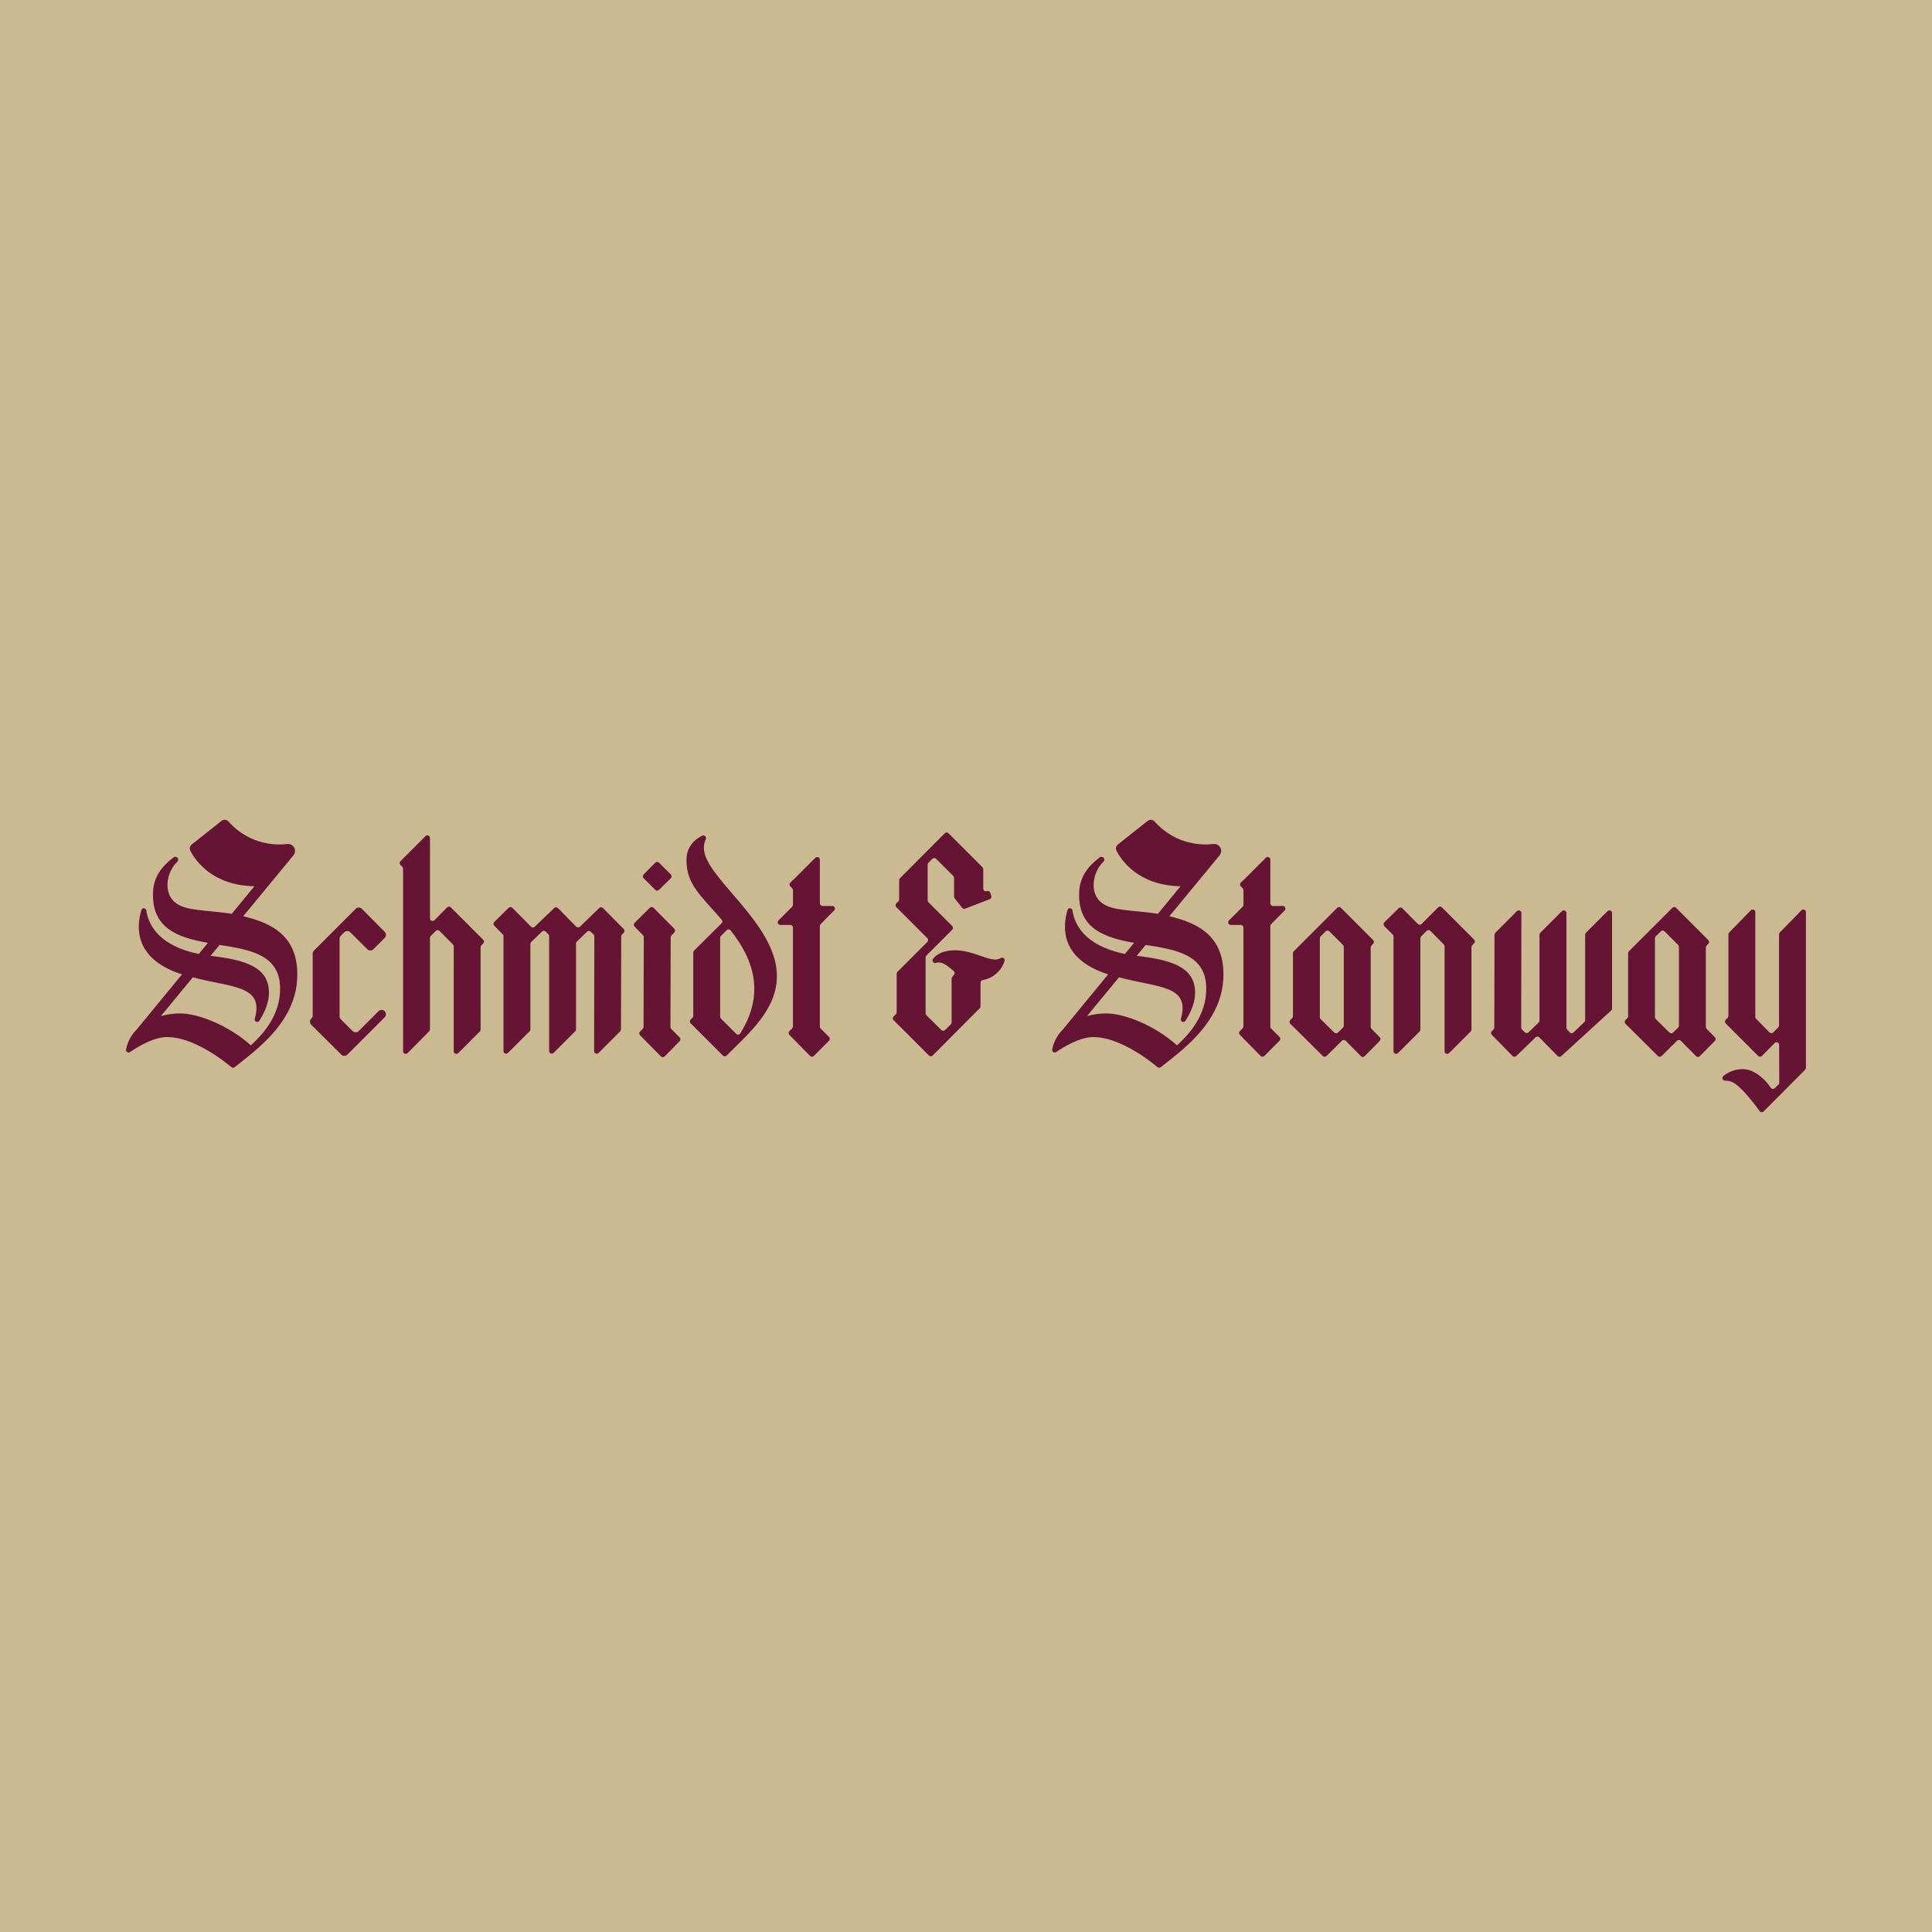
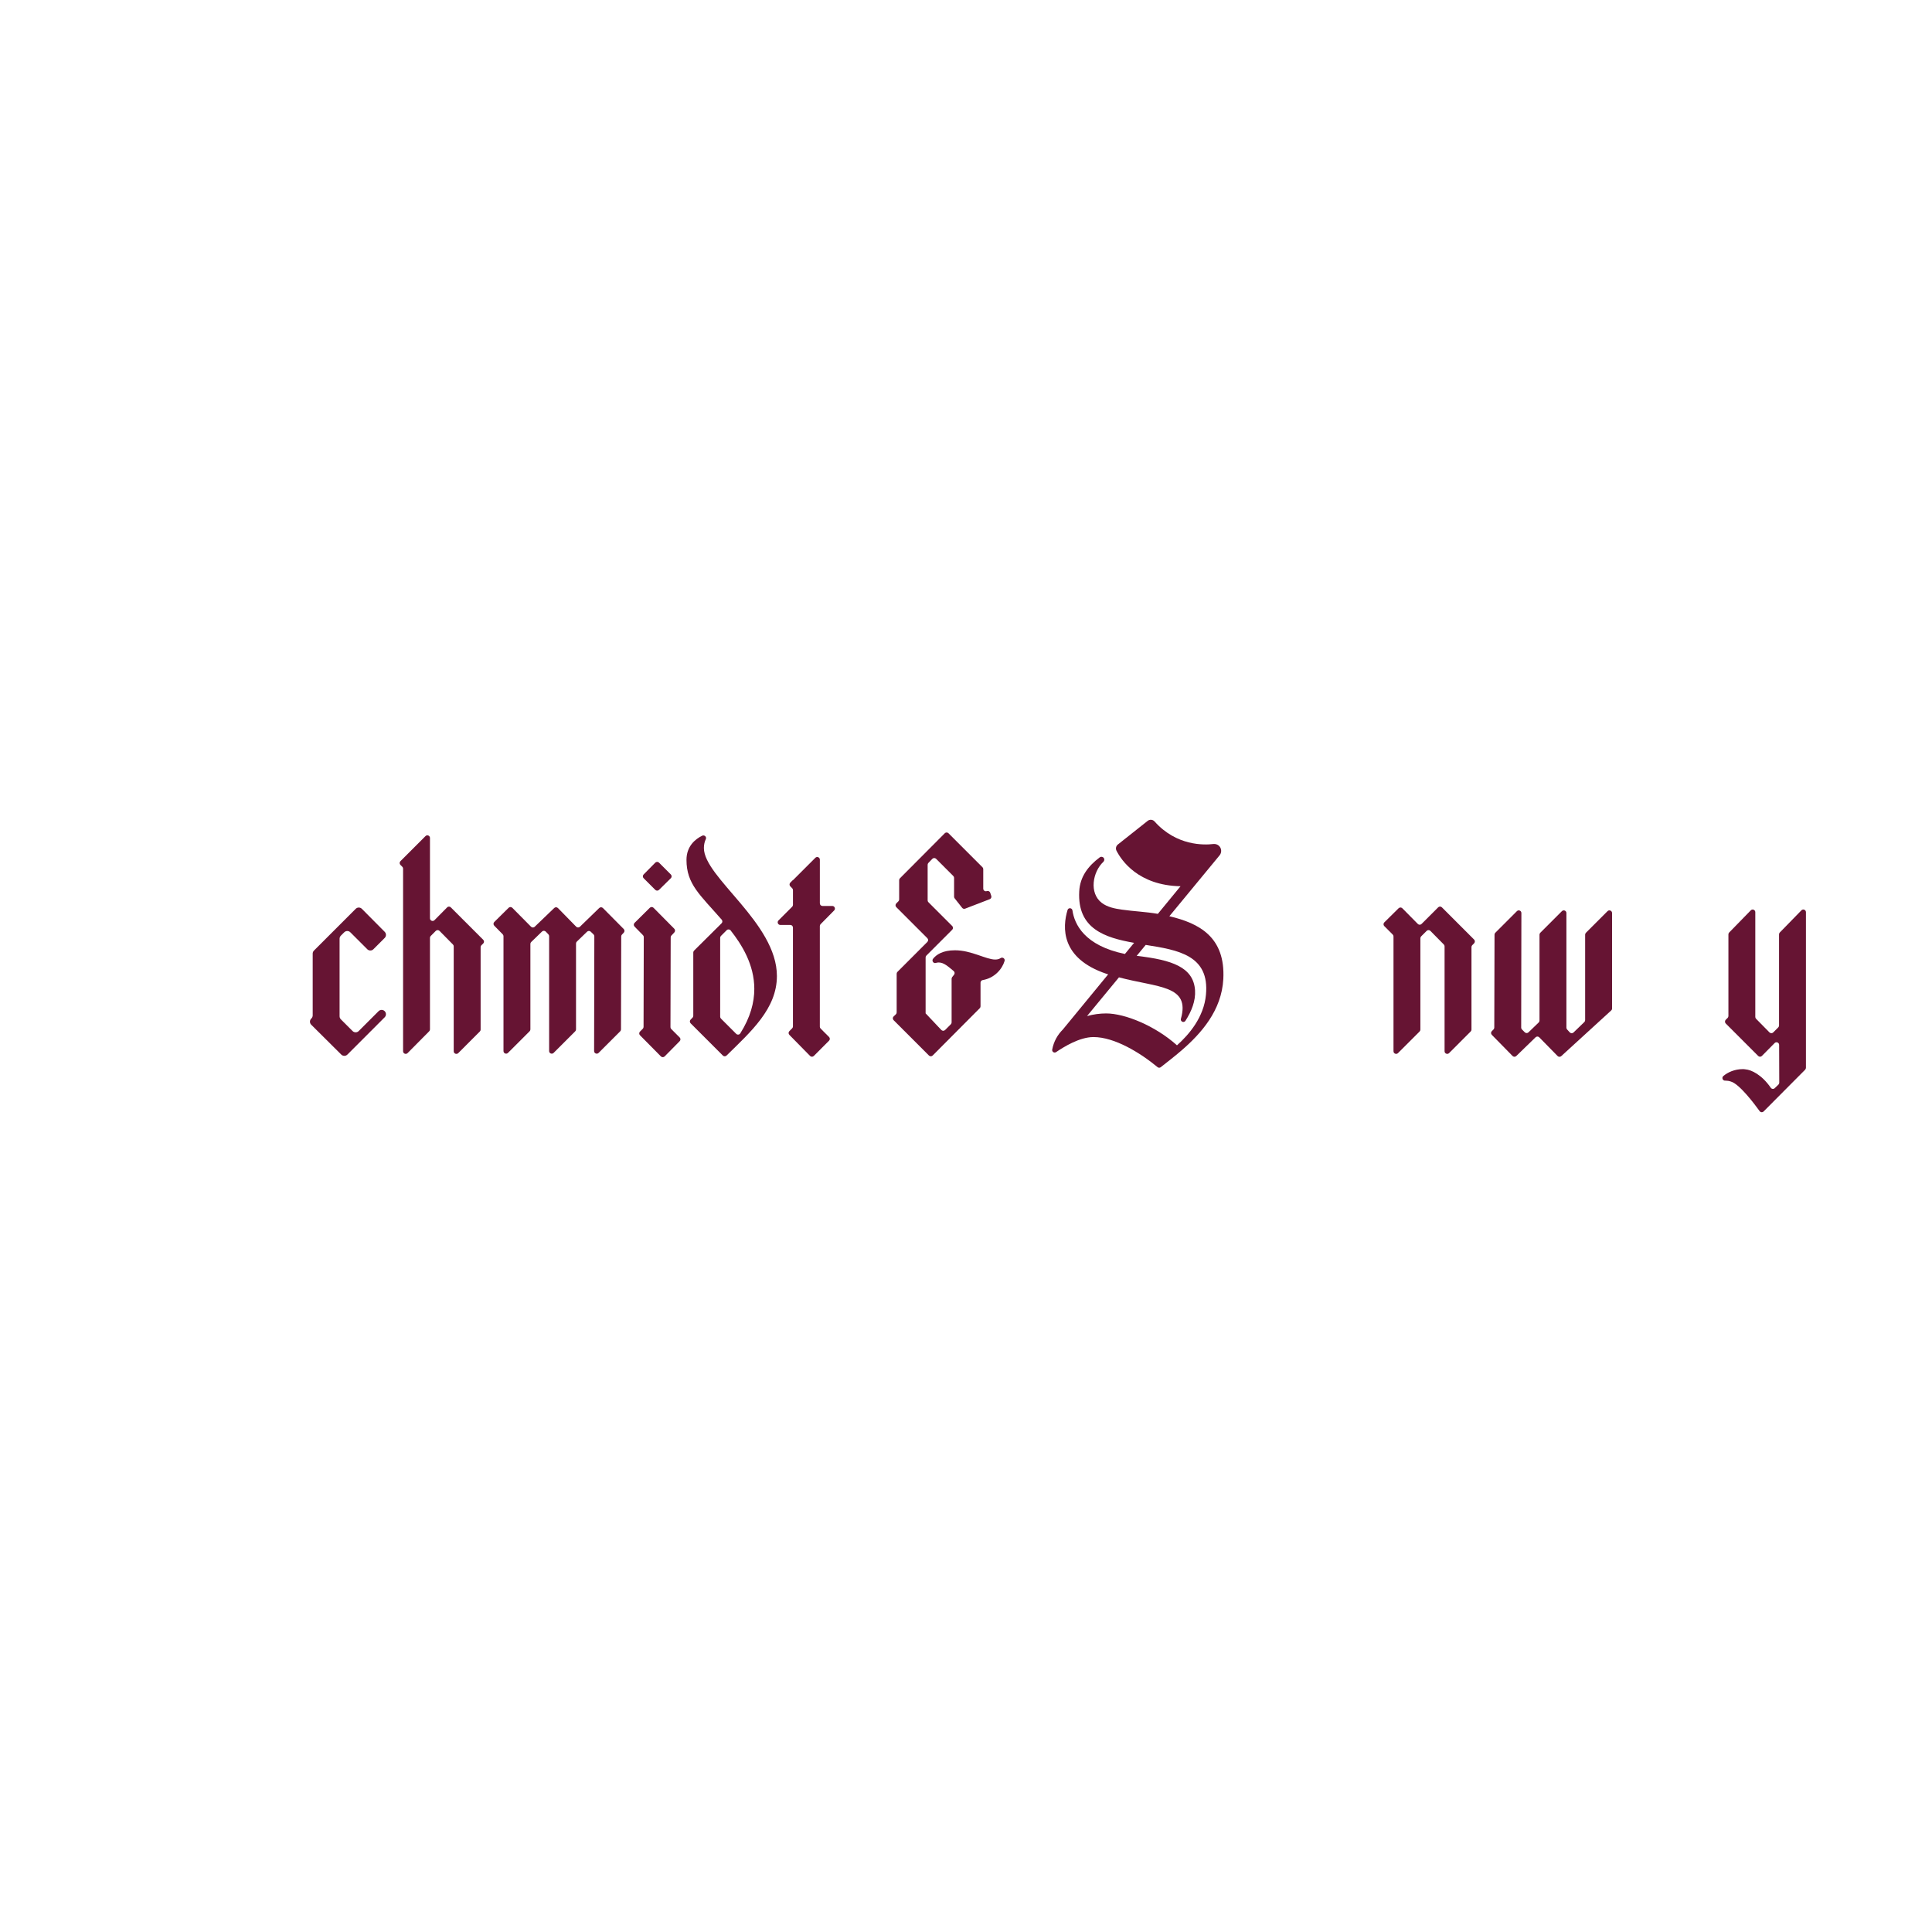
<svg xmlns="http://www.w3.org/2000/svg" version="1.0" preserveAspectRatio="xMidYMid meet" height="500" viewBox="0 0 375 375" zoomAndPan="magnify" width="500">
  <defs>
    <clipPath id="6372b50dfc">
-       <path clip-rule="nonzero" d="M 24.145 159.117 L 58 159.117 L 58 208 L 24.145 208 Z M 24.145 159.117" />
-     </clipPath>
+       </clipPath>
    <clipPath id="3eaa1d3962">
      <path clip-rule="nonzero" d="M 204 159.117 L 238 159.117 L 238 208 L 204 208 Z M 204 159.117" />
    </clipPath>
  </defs>
  <rect fill-opacity="1" height="450" y="-37.5" fill="#ffffff" width="450" x="-37.5" />
-   <rect fill-opacity="1" height="450" y="-37.5" fill="#cbb991" width="450" x="-37.5" />
  <path fill-rule="nonzero" fill-opacity="1" d="M 74.672 182.051 L 72.477 184.246 C 72.148 184.574 71.617 184.574 71.289 184.246 L 68 180.957 C 67.672 180.629 67.145 180.629 66.816 180.957 L 66.16 181.609 C 66.004 181.77 65.914 181.98 65.914 182.203 L 65.914 197.258 C 65.914 197.48 66.004 197.695 66.16 197.852 L 68.438 200.129 C 68.762 200.453 69.297 200.453 69.621 200.129 L 73.48 196.27 C 73.809 195.941 74.34 195.941 74.668 196.27 C 74.992 196.594 74.992 197.125 74.668 197.453 L 67.426 204.695 C 67.098 205.02 66.57 205.02 66.242 204.695 L 60.41 198.898 C 60.082 198.574 60.082 198.039 60.41 197.711 L 60.449 197.676 C 60.605 197.516 60.695 197.305 60.695 197.082 L 60.695 185.102 C 60.695 184.879 60.781 184.664 60.938 184.508 L 69.047 176.398 C 69.375 176.07 69.91 176.074 70.234 176.398 L 74.672 180.867 C 74.996 181.195 74.996 181.723 74.672 182.051 Z M 74.672 182.051" fill="#661433" />
  <path fill-rule="nonzero" fill-opacity="1" d="M 84.336 178.602 L 86.785 176.125 C 86.984 175.922 87.312 175.918 87.508 176.125 L 93.793 182.41 C 94 182.613 93.992 182.941 93.785 183.141 L 93.449 183.461 C 93.348 183.559 93.289 183.691 93.289 183.832 L 93.289 199.852 C 93.289 199.988 93.234 200.117 93.137 200.211 L 88.941 204.41 C 88.617 204.73 88.066 204.504 88.066 204.047 L 88.066 183.688 C 88.066 183.555 88.016 183.426 87.918 183.328 L 85.312 180.688 C 85.113 180.484 84.789 180.484 84.586 180.684 L 83.609 181.664 C 83.512 181.758 83.457 181.891 83.457 182.023 L 83.457 199.809 C 83.457 199.941 83.406 200.074 83.309 200.168 L 79.113 204.402 C 78.789 204.727 78.238 204.5 78.238 204.043 L 78.238 168.602 C 78.238 168.465 78.184 168.336 78.086 168.238 L 77.723 167.875 C 77.523 167.676 77.523 167.352 77.723 167.152 L 82.586 162.289 C 82.906 161.965 83.457 162.191 83.457 162.648 L 83.457 178.242 C 83.457 178.699 84.012 178.93 84.332 178.602 Z M 84.336 178.602" fill="#661433" />
  <path fill-rule="nonzero" fill-opacity="1" d="M 103.785 179.883 L 107.574 176.242 C 107.777 176.047 108.098 176.051 108.297 176.254 L 111.84 179.871 C 112.039 180.07 112.359 180.074 112.562 179.879 L 116.309 176.242 C 116.512 176.051 116.832 176.051 117.027 176.25 L 121.062 180.32 C 121.258 180.52 121.258 180.832 121.07 181.035 L 120.719 181.402 C 120.629 181.5 120.578 181.625 120.578 181.758 L 120.535 199.812 C 120.535 199.945 120.48 200.074 120.383 200.172 L 116.188 204.367 C 115.867 204.688 115.316 204.461 115.316 204.004 L 115.359 181.727 C 115.359 181.59 115.301 181.457 115.199 181.359 L 114.66 180.84 C 114.461 180.648 114.148 180.648 113.953 180.84 L 111.965 182.762 C 111.863 182.859 111.805 182.988 111.805 183.129 L 111.805 199.809 C 111.805 199.945 111.754 200.074 111.656 200.168 L 107.457 204.367 C 107.137 204.688 106.586 204.461 106.586 204.008 L 106.586 181.711 C 106.586 181.582 106.535 181.453 106.445 181.359 L 105.934 180.824 C 105.734 180.621 105.41 180.613 105.207 180.809 L 103.102 182.848 C 103.004 182.941 102.949 183.074 102.949 183.215 L 102.949 199.805 C 102.949 199.941 102.895 200.074 102.797 200.168 L 98.598 204.363 C 98.277 204.688 97.727 204.461 97.727 204.004 L 97.727 181.715 C 97.727 181.582 97.672 181.453 97.582 181.355 L 95.934 179.676 C 95.738 179.473 95.738 179.152 95.941 178.953 L 98.723 176.203 C 98.926 176.004 99.246 176.008 99.445 176.211 L 103.074 179.875 C 103.27 180.074 103.59 180.078 103.793 179.883 Z M 103.785 179.883" fill="#661433" />
  <path fill-rule="nonzero" fill-opacity="1" d="M 130.887 180.988 L 130.324 181.578 C 130.234 181.672 130.184 181.801 130.18 181.93 L 130.137 199.367 C 130.137 199.504 130.188 199.633 130.285 199.73 L 131.926 201.371 C 132.125 201.57 132.125 201.891 131.926 202.09 L 129.008 205.047 C 128.809 205.246 128.48 205.25 128.281 205.047 L 124.223 200.945 C 124.023 200.75 124.023 200.426 124.223 200.227 L 124.766 199.68 C 124.859 199.586 124.914 199.457 124.914 199.32 L 124.957 181.887 C 124.957 181.75 124.902 181.621 124.812 181.527 L 123.164 179.848 C 122.969 179.645 122.969 179.324 123.172 179.125 L 126.129 176.199 C 126.332 176 126.652 176.004 126.852 176.203 L 130.879 180.27 C 131.074 180.469 131.074 180.785 130.883 180.984 Z M 130.207 170.461 L 127.91 172.727 C 127.711 172.922 127.391 172.922 127.191 172.723 L 124.926 170.457 C 124.727 170.258 124.727 169.938 124.922 169.738 L 127.188 167.441 C 127.387 167.238 127.715 167.238 127.914 167.438 L 130.211 169.738 C 130.414 169.938 130.41 170.262 130.211 170.465 Z M 130.207 170.461" fill="#661433" />
  <path fill-rule="nonzero" fill-opacity="1" d="M 136.629 164.617 C 136.629 170.316 150.797 179.137 150.797 189.445 C 150.797 195.816 145.711 200.27 141.023 204.883 C 140.824 205.078 140.504 205.078 140.305 204.879 L 134.051 198.625 C 133.852 198.426 133.852 198.102 134.051 197.902 L 134.414 197.535 C 134.508 197.441 134.566 197.309 134.566 197.176 L 134.566 184.879 C 134.566 184.742 134.621 184.613 134.715 184.516 L 140.059 179.211 C 140.25 179.02 140.262 178.715 140.082 178.508 C 135.84 173.645 133.246 171.605 133.246 166.898 C 133.246 164.285 134.918 162.875 136.297 162.211 C 136.73 162.004 137.203 162.449 136.996 162.883 C 136.785 163.32 136.625 163.895 136.625 164.617 Z M 139.938 197.711 L 142.895 200.668 C 143.121 200.895 143.512 200.859 143.684 200.582 C 145.664 197.453 146.41 194.559 146.41 191.945 C 146.41 187.246 144.008 183.379 141.816 180.598 C 141.625 180.355 141.266 180.332 141.051 180.547 L 139.938 181.66 C 139.84 181.758 139.785 181.887 139.785 182.023 L 139.785 197.348 C 139.785 197.484 139.84 197.613 139.938 197.707 Z M 139.938 197.711" fill="#661433" />
  <path fill-rule="nonzero" fill-opacity="1" d="M 159.641 175.848 L 161.547 175.848 C 162 175.848 162.23 176.395 161.91 176.715 L 159.277 179.383 C 159.184 179.477 159.129 179.605 159.129 179.742 L 159.129 199.277 C 159.129 199.414 159.184 199.543 159.281 199.641 L 160.918 201.277 C 161.117 201.477 161.117 201.801 160.918 202 L 157.961 204.961 C 157.762 205.16 157.434 205.16 157.234 204.957 L 153.211 200.863 C 153.016 200.664 153.02 200.34 153.215 200.141 L 153.762 199.594 C 153.855 199.5 153.91 199.367 153.91 199.234 L 153.91 180.043 C 153.91 179.758 153.684 179.531 153.398 179.531 L 151.461 179.531 C 151.004 179.531 150.777 178.98 151.102 178.656 L 153.762 175.992 C 153.859 175.898 153.914 175.766 153.914 175.633 L 153.914 172.766 C 153.914 172.629 153.859 172.5 153.762 172.406 L 153.398 172.039 C 153.199 171.84 153.199 171.516 153.398 171.316 L 153.914 170.801 L 153.914 170.844 L 158.262 166.496 C 158.582 166.176 159.133 166.402 159.133 166.859 L 159.133 175.336 C 159.133 175.617 159.363 175.848 159.645 175.848 Z M 159.641 175.848" fill="#661433" />
-   <path fill-rule="nonzero" fill-opacity="1" d="M 190.32 190.727 L 190.32 195.332 C 190.32 195.465 190.266 195.594 190.172 195.691 L 181.031 204.875 C 180.832 205.074 180.508 205.074 180.305 204.875 L 173.449 198.016 C 173.246 197.812 173.25 197.484 173.457 197.285 L 173.887 196.875 C 173.988 196.781 174.043 196.648 174.043 196.508 L 174.043 188.996 C 174.043 188.859 174.098 188.73 174.195 188.637 L 180 182.828 C 180.199 182.629 180.199 182.309 180 182.109 L 173.969 176.074 C 173.77 175.875 173.77 175.551 173.969 175.352 L 174.379 174.941 C 174.473 174.848 174.527 174.715 174.527 174.582 L 174.527 170.84 C 174.527 170.703 174.582 170.574 174.676 170.477 L 183.379 161.734 C 183.578 161.531 183.898 161.531 184.102 161.734 L 190.695 168.328 C 190.793 168.426 190.848 168.555 190.848 168.691 L 190.848 172.48 C 190.848 172.836 191.203 173.086 191.535 172.961 C 191.809 172.859 192.109 173.004 192.199 173.277 L 192.406 173.895 C 192.492 174.152 192.359 174.434 192.105 174.531 L 187.34 176.367 C 187.129 176.449 186.891 176.387 186.754 176.211 L 185.297 174.363 C 185.227 174.273 185.188 174.16 185.188 174.047 L 185.188 170.398 C 185.188 170.262 185.137 170.133 185.039 170.039 L 181.695 166.691 C 181.492 166.492 181.164 166.496 180.965 166.699 L 180.199 167.492 C 180.105 167.59 180.055 167.715 180.055 167.852 L 180.055 174.758 C 180.055 174.895 180.105 175.023 180.203 175.117 L 184.824 179.742 C 185.023 179.938 185.023 180.262 184.824 180.461 L 179.809 185.48 C 179.715 185.574 179.66 185.707 179.66 185.84 L 179.66 196.688 C 179.66 196.824 179.715 196.957 179.812 197.051 L 182.719 199.926 C 182.918 200.121 183.242 200.121 183.441 199.926 L 184.555 198.812 C 184.648 198.715 184.707 198.586 184.707 198.449 L 184.707 189.977 C 184.707 189.863 184.746 189.75 184.812 189.66 L 185.184 189.188 C 185.355 188.973 185.32 188.656 185.105 188.48 C 184.094 187.648 183.219 186.816 182.207 186.816 C 182.02 186.816 181.832 186.844 181.641 186.906 C 181.18 187.051 180.801 186.484 181.102 186.105 C 181.746 185.281 182.984 184.449 185.363 184.449 C 188.566 184.449 191.375 186.246 193.172 186.246 C 193.57 186.246 193.914 186.168 194.207 185.969 C 194.602 185.703 195.125 186.066 194.988 186.523 C 194.52 188.109 193.02 189.852 190.746 190.23 C 190.5 190.273 190.32 190.484 190.32 190.734 Z M 190.32 190.727" fill="#661433" />
-   <path fill-rule="nonzero" fill-opacity="1" d="M 247.082 175.848 L 248.988 175.848 C 249.441 175.848 249.672 176.395 249.352 176.715 L 246.719 179.383 C 246.625 179.477 246.57 179.605 246.57 179.742 L 246.57 199.277 C 246.57 199.414 246.625 199.543 246.723 199.641 L 248.359 201.277 C 248.559 201.477 248.559 201.801 248.359 202 L 245.402 204.961 C 245.199 205.16 244.871 205.16 244.676 204.957 L 240.652 200.863 C 240.457 200.664 240.457 200.34 240.652 200.141 L 241.199 199.594 C 241.293 199.5 241.348 199.367 241.348 199.234 L 241.348 180.043 C 241.348 179.758 241.121 179.531 240.836 179.531 L 238.898 179.531 C 238.441 179.531 238.215 178.98 238.535 178.656 L 241.199 175.992 C 241.297 175.898 241.352 175.766 241.352 175.633 L 241.352 172.766 C 241.352 172.629 241.297 172.5 241.199 172.406 L 240.836 172.039 C 240.637 171.84 240.637 171.516 240.836 171.316 L 241.352 170.801 L 241.352 170.844 L 245.699 166.496 C 246.02 166.176 246.57 166.402 246.57 166.859 L 246.57 175.336 C 246.57 175.617 246.801 175.848 247.082 175.848 Z M 247.082 175.848" fill="#661433" />
-   <path fill-rule="nonzero" fill-opacity="1" d="M 260.27 176.207 L 266.531 182.469 C 266.727 182.664 266.73 182.984 266.539 183.18 L 266.191 183.551 C 266.102 183.645 266.051 183.773 266.051 183.902 L 266.051 199.324 C 266.051 199.461 266.102 199.586 266.195 199.684 L 267.805 201.324 C 267.996 201.523 267.996 201.844 267.805 202.043 L 264.879 205 C 264.68 205.207 264.352 205.207 264.152 205 L 261.191 202.004 C 260.992 201.805 260.668 201.801 260.469 202 L 257.465 204.969 C 257.266 205.164 256.945 205.164 256.746 204.969 L 250.449 198.711 C 250.246 198.512 250.246 198.188 250.449 197.988 L 250.812 197.621 C 250.906 197.527 250.965 197.395 250.965 197.262 L 250.965 185.004 C 250.965 184.867 251.016 184.738 251.113 184.645 L 259.551 176.207 C 259.75 176.008 260.074 176.008 260.273 176.207 Z M 259.695 200.414 L 260.672 199.465 C 260.77 199.367 260.828 199.238 260.828 199.102 L 260.828 183.777 C 260.828 183.641 260.773 183.512 260.676 183.418 L 258.027 180.77 C 257.828 180.57 257.504 180.57 257.309 180.77 L 256.324 181.75 C 256.23 181.848 256.176 181.977 256.176 182.113 L 256.176 197.438 C 256.176 197.574 256.23 197.703 256.328 197.801 L 258.977 200.414 C 259.176 200.605 259.492 200.609 259.691 200.414 Z M 259.695 200.414" fill="#661433" />
+   <path fill-rule="nonzero" fill-opacity="1" d="M 190.32 190.727 L 190.32 195.332 C 190.32 195.465 190.266 195.594 190.172 195.691 L 181.031 204.875 C 180.832 205.074 180.508 205.074 180.305 204.875 L 173.449 198.016 C 173.246 197.812 173.25 197.484 173.457 197.285 L 173.887 196.875 C 173.988 196.781 174.043 196.648 174.043 196.508 L 174.043 188.996 C 174.043 188.859 174.098 188.73 174.195 188.637 L 180 182.828 C 180.199 182.629 180.199 182.309 180 182.109 L 173.969 176.074 C 173.77 175.875 173.77 175.551 173.969 175.352 L 174.379 174.941 C 174.473 174.848 174.527 174.715 174.527 174.582 L 174.527 170.84 C 174.527 170.703 174.582 170.574 174.676 170.477 L 183.379 161.734 C 183.578 161.531 183.898 161.531 184.102 161.734 L 190.695 168.328 C 190.793 168.426 190.848 168.555 190.848 168.691 L 190.848 172.48 C 190.848 172.836 191.203 173.086 191.535 172.961 C 191.809 172.859 192.109 173.004 192.199 173.277 L 192.406 173.895 C 192.492 174.152 192.359 174.434 192.105 174.531 L 187.34 176.367 C 187.129 176.449 186.891 176.387 186.754 176.211 L 185.297 174.363 C 185.227 174.273 185.188 174.16 185.188 174.047 L 185.188 170.398 C 185.188 170.262 185.137 170.133 185.039 170.039 L 181.695 166.691 C 181.492 166.492 181.164 166.496 180.965 166.699 L 180.199 167.492 C 180.105 167.59 180.055 167.715 180.055 167.852 L 180.055 174.758 C 180.055 174.895 180.105 175.023 180.203 175.117 L 184.824 179.742 C 185.023 179.938 185.023 180.262 184.824 180.461 L 179.809 185.48 C 179.715 185.574 179.66 185.707 179.66 185.84 L 179.66 196.688 L 182.719 199.926 C 182.918 200.121 183.242 200.121 183.441 199.926 L 184.555 198.812 C 184.648 198.715 184.707 198.586 184.707 198.449 L 184.707 189.977 C 184.707 189.863 184.746 189.75 184.812 189.66 L 185.184 189.188 C 185.355 188.973 185.32 188.656 185.105 188.48 C 184.094 187.648 183.219 186.816 182.207 186.816 C 182.02 186.816 181.832 186.844 181.641 186.906 C 181.18 187.051 180.801 186.484 181.102 186.105 C 181.746 185.281 182.984 184.449 185.363 184.449 C 188.566 184.449 191.375 186.246 193.172 186.246 C 193.57 186.246 193.914 186.168 194.207 185.969 C 194.602 185.703 195.125 186.066 194.988 186.523 C 194.52 188.109 193.02 189.852 190.746 190.23 C 190.5 190.273 190.32 190.484 190.32 190.734 Z M 190.32 190.727" fill="#661433" />
  <path fill-rule="nonzero" fill-opacity="1" d="M 286.129 183.094 L 285.762 183.461 C 285.668 183.555 285.613 183.688 285.613 183.82 L 285.613 199.848 C 285.613 199.984 285.559 200.113 285.461 200.207 L 281.266 204.406 C 280.941 204.727 280.391 204.5 280.391 204.047 L 280.391 183.688 C 280.391 183.551 280.34 183.422 280.246 183.328 L 277.637 180.684 C 277.441 180.484 277.113 180.48 276.91 180.684 L 275.848 181.746 C 275.754 181.84 275.695 181.973 275.695 182.109 L 275.695 199.844 C 275.695 199.98 275.645 200.113 275.547 200.207 L 271.348 204.406 C 271.027 204.727 270.477 204.5 270.477 204.043 L 270.477 181.758 C 270.477 181.621 270.422 181.488 270.324 181.395 L 268.691 179.758 C 268.488 179.559 268.492 179.234 268.691 179.035 L 271.469 176.289 C 271.672 176.09 271.996 176.094 272.191 176.293 L 275.199 179.336 C 275.398 179.539 275.727 179.543 275.926 179.336 L 279.148 176.113 C 279.348 175.914 279.672 175.914 279.871 176.113 L 286.121 182.367 C 286.32 182.566 286.32 182.891 286.121 183.09 Z M 286.129 183.094" fill="#661433" />
  <path fill-rule="nonzero" fill-opacity="1" d="M 312.73 196.133 L 303.039 204.992 C 302.836 205.176 302.52 205.172 302.328 204.973 L 298.773 201.348 C 298.578 201.145 298.254 201.141 298.051 201.34 L 294.309 204.973 C 294.105 205.172 293.785 205.164 293.586 204.965 L 289.562 200.863 C 289.363 200.664 289.367 200.344 289.562 200.145 L 289.891 199.816 C 289.984 199.723 290.039 199.594 290.039 199.457 L 290.086 181.41 C 290.086 181.277 290.137 181.148 290.234 181.051 L 294.43 176.855 C 294.75 176.531 295.301 176.762 295.301 177.219 L 295.262 199.457 C 295.262 199.594 295.312 199.723 295.41 199.82 L 295.961 200.367 C 296.156 200.566 296.477 200.566 296.676 200.375 L 298.66 198.461 C 298.758 198.363 298.816 198.234 298.816 198.094 L 298.816 181.414 C 298.816 181.277 298.871 181.148 298.969 181.051 L 303.164 176.855 C 303.488 176.531 304.039 176.762 304.039 177.215 L 304.039 199.469 C 304.039 199.598 304.086 199.723 304.172 199.816 L 304.691 200.383 C 304.887 200.594 305.215 200.605 305.422 200.402 L 307.52 198.375 C 307.621 198.277 307.676 198.145 307.676 198.004 L 307.676 181.414 C 307.676 181.277 307.73 181.148 307.828 181.051 L 312.023 176.855 C 312.348 176.531 312.898 176.762 312.898 177.215 L 312.898 195.762 C 312.898 195.906 312.836 196.043 312.73 196.137 Z M 312.73 196.133" fill="#661433" />
-   <path fill-rule="nonzero" fill-opacity="1" d="M 325.32 176.207 L 331.582 182.469 C 331.781 182.664 331.781 182.984 331.594 183.18 L 331.242 183.551 C 331.152 183.645 331.102 183.773 331.102 183.902 L 331.102 199.324 C 331.102 199.461 331.156 199.586 331.246 199.684 L 332.855 201.324 C 333.051 201.523 333.051 201.844 332.855 202.043 L 329.93 205 C 329.73 205.207 329.402 205.207 329.203 205 L 326.242 202.004 C 326.043 201.805 325.719 201.801 325.52 202 L 322.516 204.969 C 322.316 205.164 321.996 205.164 321.797 204.969 L 315.5 198.711 C 315.301 198.512 315.301 198.188 315.5 197.988 L 315.867 197.621 C 315.961 197.527 316.016 197.395 316.016 197.262 L 316.016 185.004 C 316.016 184.867 316.07 184.738 316.168 184.645 L 324.605 176.207 C 324.805 176.008 325.125 176.008 325.324 176.207 Z M 324.746 200.414 L 325.723 199.465 C 325.824 199.367 325.879 199.238 325.879 199.102 L 325.879 183.777 C 325.879 183.641 325.824 183.512 325.73 183.418 L 323.082 180.77 C 322.883 180.57 322.559 180.57 322.359 180.77 L 321.379 181.75 C 321.281 181.848 321.227 181.977 321.227 182.113 L 321.227 197.438 C 321.227 197.574 321.281 197.703 321.379 197.801 L 324.031 200.414 C 324.23 200.605 324.547 200.609 324.746 200.414 Z M 324.746 200.414" fill="#661433" />
  <path fill-rule="nonzero" fill-opacity="1" d="M 350.383 207.625 L 342.32 215.73 C 342.098 215.953 341.727 215.926 341.543 215.668 C 340.543 214.281 337.625 210.398 335.969 209.93 C 335.574 209.797 335.266 209.754 334.961 209.754 C 334.926 209.754 334.887 209.754 334.852 209.754 C 334.371 209.773 334.133 209.176 334.496 208.859 C 335.363 208.117 336.73 207.516 338.25 207.516 C 338.379 207.516 338.602 207.516 338.773 207.559 C 339.93 207.641 341.973 208.613 343.707 211.133 C 343.887 211.395 344.254 211.43 344.48 211.207 L 345.199 210.516 C 345.297 210.418 345.352 210.285 345.352 210.145 C 345.352 206.152 345.34 203.969 345.328 202.809 C 345.324 202.355 344.773 202.133 344.453 202.457 L 341.984 204.957 C 341.785 205.156 341.461 205.16 341.262 204.957 L 334.965 198.66 C 334.77 198.461 334.77 198.137 334.965 197.938 L 335.332 197.574 C 335.426 197.477 335.484 197.348 335.484 197.211 L 335.484 181.355 C 335.484 181.223 335.535 181.094 335.629 181 L 339.828 176.695 C 340.145 176.367 340.703 176.594 340.703 177.051 L 340.703 197.387 C 340.703 197.523 340.758 197.652 340.852 197.746 L 343.457 200.391 C 343.656 200.59 343.984 200.594 344.184 200.391 L 345.16 199.414 C 345.254 199.316 345.312 199.188 345.312 199.051 L 345.312 181.352 C 345.312 181.219 345.363 181.094 345.457 180.996 L 349.656 176.691 C 349.973 176.363 350.531 176.59 350.531 177.051 L 350.531 207.254 C 350.531 207.391 350.477 207.52 350.383 207.617 Z M 350.383 207.625" fill="#661433" />
  <g clip-path="url(#6372b50dfc)">
    <path fill-rule="nonzero" fill-opacity="1" d="M 47.211 177.84 L 56.957 166.02 C 57.441 165.438 57.352 164.57 56.754 164.098 C 56.465 163.871 56.086 163.781 55.719 163.824 C 53.961 164.035 48.594 164.219 44.344 159.449 C 43.996 159.059 43.406 159.004 43 159.328 L 37.211 163.918 C 36.848 164.207 36.734 164.711 36.945 165.125 C 37.91 167.004 41.18 171.863 49.379 172.02 L 44.977 177.379 C 42.664 176.977 40.316 176.891 37.996 176.559 C 36.637 176.363 35.191 176.094 34.078 175.238 C 31.59 173.32 32.332 169.227 34.395 167.285 C 34.594 167.094 34.645 166.781 34.492 166.551 C 34.309 166.281 33.941 166.227 33.691 166.414 C 31.477 168.078 29.855 170.145 29.711 173.031 C 29.324 180.277 34.695 182.004 40.359 183.004 L 38.582 185.164 C 30.711 183.543 28.785 179.383 28.395 176.707 C 28.32 176.191 27.598 176.129 27.445 176.633 C 26.441 179.957 26.074 186.004 34.98 189.012 C 35.066 189.012 35.156 189.055 35.242 189.098 L 35.328 189.121 L 26.535 199.824 C 25.516 200.844 24.766 202.133 24.469 203.719 C 24.391 204.145 24.863 204.457 25.223 204.211 C 26.695 203.215 29.766 201.293 32.473 201.293 C 36.586 201.293 41.555 204.348 44.926 207.137 C 45.102 207.281 45.359 207.285 45.539 207.141 C 46.727 206.195 48.164 205.102 49.629 203.836 C 53.402 200.566 57.352 196.133 57.684 190.051 C 58.109 181.848 52.957 179.191 47.211 177.84 Z M 54.309 193.078 C 53.922 197.402 51.066 200.773 48.688 202.895 C 44.449 199.09 38.566 196.707 34.938 196.707 C 33.742 196.707 32.465 196.871 31.227 197.219 L 37.426 189.703 C 45.027 191.727 51.301 191.195 49.453 197.738 C 49.297 198.281 50.027 198.609 50.332 198.137 C 51.5 196.309 52.332 194.27 52.191 192.211 C 51.887 187.715 47.695 186.332 41.035 185.551 C 40.988 185.551 40.934 185.539 40.867 185.527 L 42.617 183.406 C 48.934 184.395 55.039 185.426 54.309 193.074 Z M 54.309 193.078" fill="#661433" />
  </g>
  <g clip-path="url(#3eaa1d3962)">
    <path fill-rule="nonzero" fill-opacity="1" d="M 226.973 177.84 L 236.723 166.02 C 237.203 165.438 237.113 164.57 236.516 164.098 C 236.227 163.871 235.852 163.781 235.484 163.824 C 233.727 164.035 228.355 164.219 224.105 159.449 C 223.758 159.059 223.172 159.004 222.766 159.328 L 216.977 163.918 C 216.613 164.207 216.5 164.711 216.711 165.125 C 217.672 167.004 220.945 171.863 229.141 172.02 L 224.738 177.379 C 222.43 176.977 220.082 176.891 217.762 176.559 C 216.398 176.363 214.957 176.094 213.84 175.238 C 211.352 173.32 212.094 169.227 214.156 167.285 C 214.359 167.094 214.41 166.781 214.254 166.551 C 214.07 166.281 213.707 166.227 213.457 166.414 C 211.238 168.078 209.621 170.145 209.477 173.031 C 209.09 180.277 214.461 182.004 220.125 183.004 L 218.348 185.164 C 210.473 183.543 208.551 179.383 208.16 176.707 C 208.082 176.191 207.359 176.129 207.211 176.633 C 206.207 179.957 205.84 186.004 214.746 189.012 C 214.832 189.012 214.918 189.055 215.004 189.098 L 215.094 189.121 L 206.301 199.824 C 205.281 200.844 204.531 202.133 204.234 203.719 C 204.152 204.145 204.629 204.457 204.988 204.211 C 206.461 203.215 209.531 201.293 212.238 201.293 C 216.348 201.293 221.316 204.348 224.691 207.137 C 224.867 207.281 225.121 207.285 225.301 207.141 C 226.492 206.195 227.93 205.102 229.395 203.836 C 233.164 200.566 237.113 196.133 237.445 190.051 C 237.875 181.848 232.723 179.191 226.973 177.84 Z M 234.074 193.078 C 233.684 197.402 230.832 200.773 228.453 202.895 C 224.211 199.09 218.332 196.707 214.703 196.707 C 213.508 196.707 212.23 196.871 210.992 197.219 L 217.188 189.703 C 224.789 191.727 231.066 191.195 229.215 197.738 C 229.062 198.281 229.793 198.609 230.094 198.137 C 231.266 196.309 232.094 194.27 231.957 192.211 C 231.652 187.715 227.461 186.332 220.801 185.551 C 220.754 185.551 220.695 185.539 220.633 185.527 L 222.383 183.406 C 228.695 184.395 234.805 185.426 234.074 193.074 Z M 234.074 193.078" fill="#661433" />
  </g>
</svg>